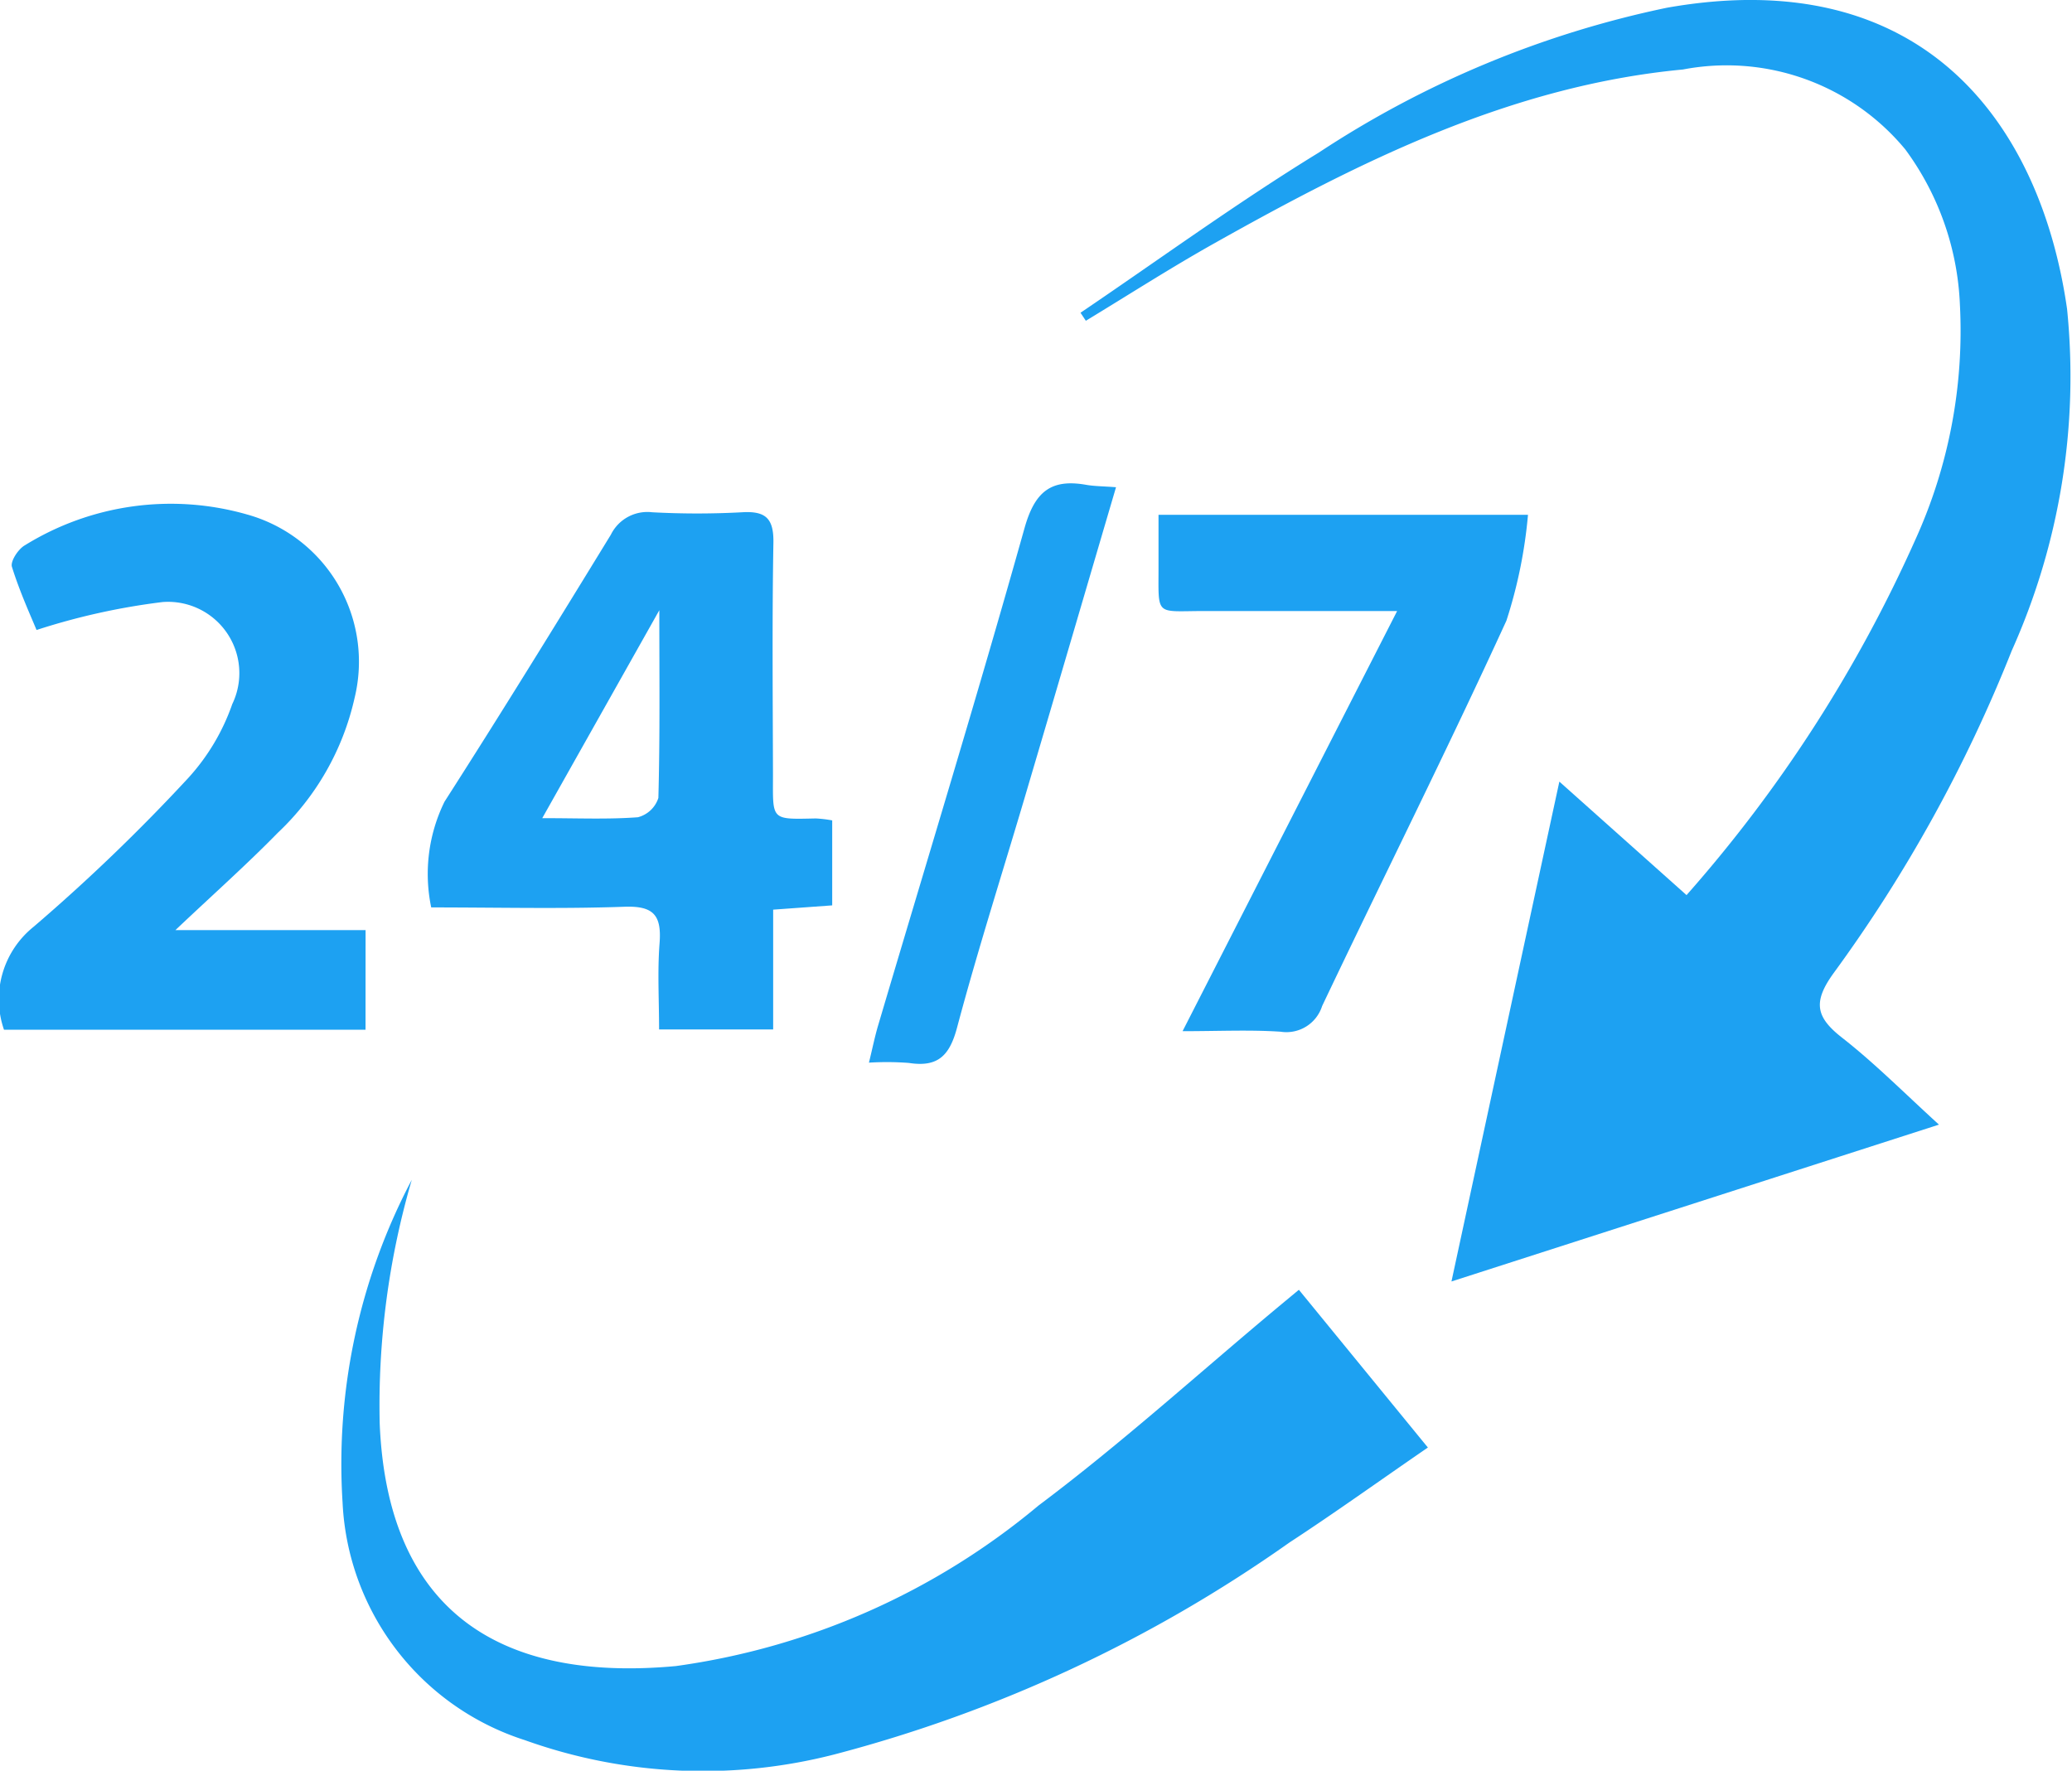
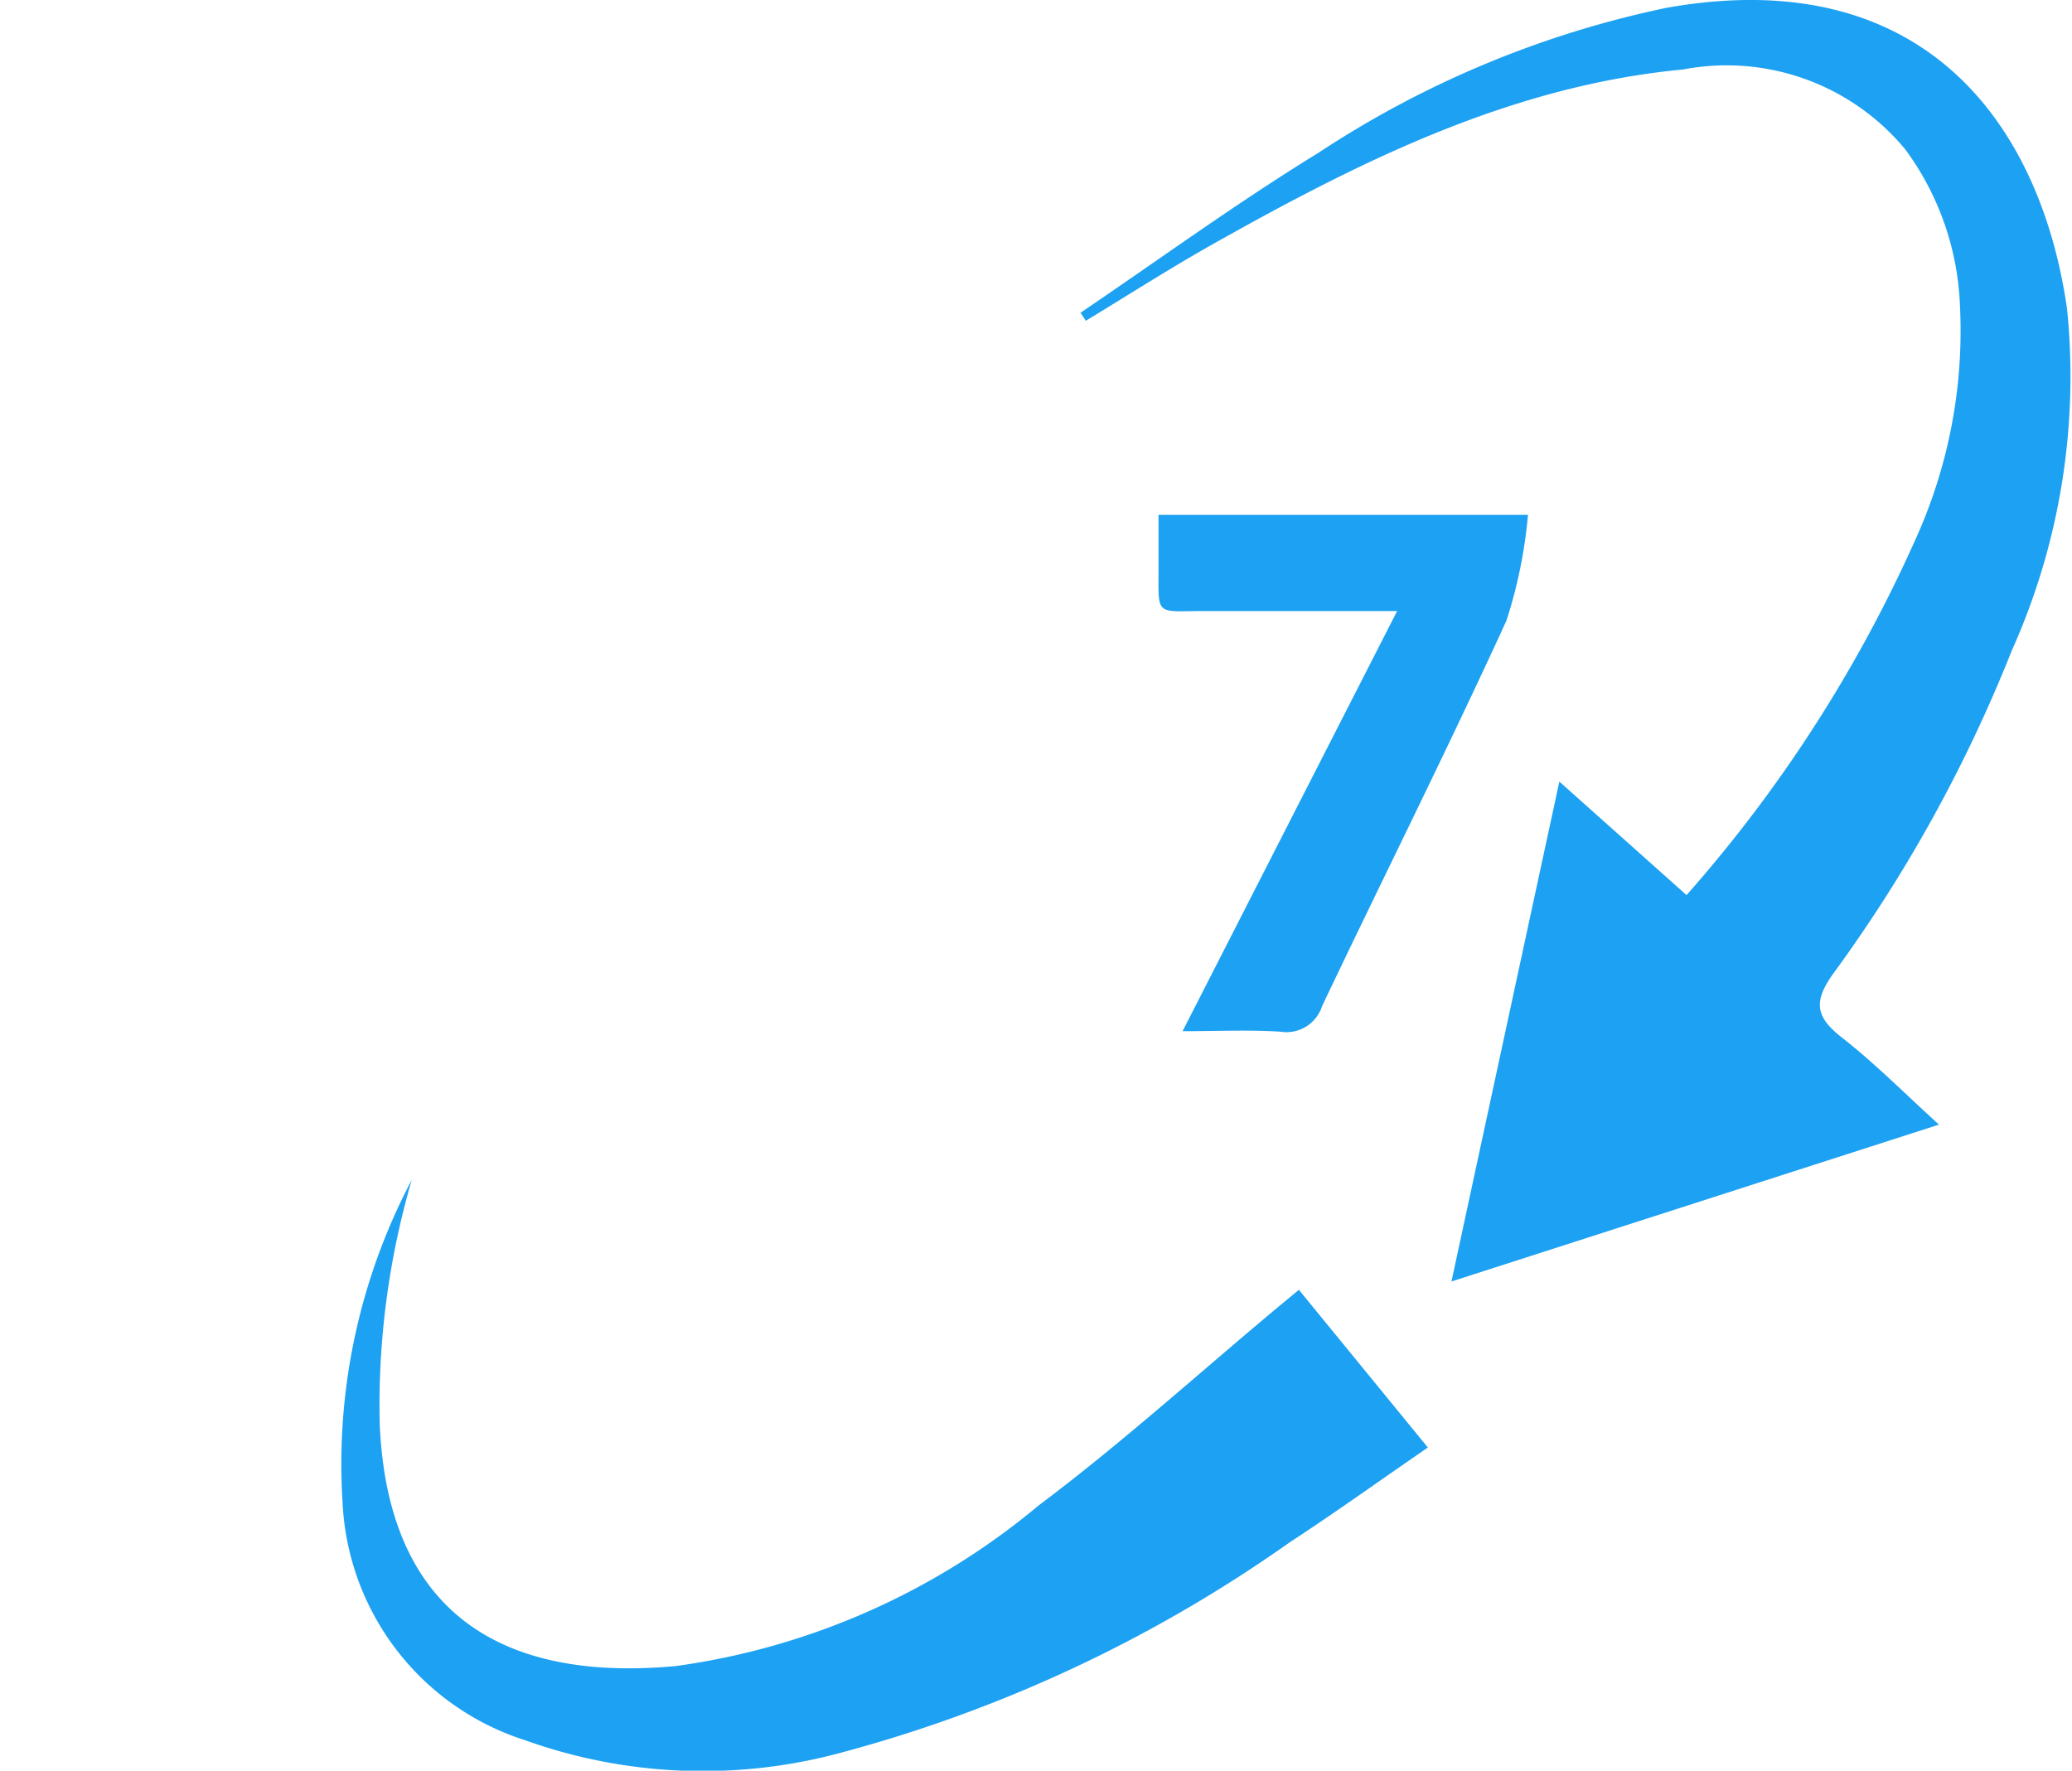
<svg xmlns="http://www.w3.org/2000/svg" id="Group_14" data-name="Group 14" width="43.591" height="37.255" viewBox="0 0 43.591 37.255">
  <g id="Group_13" data-name="Group 13" transform="translate(0 0)">
    <path id="Path_80" data-name="Path 80" d="M1497.324,29.228a29.362,29.362,0,0,0,4.815-7.483,10.618,10.618,0,0,0,.934-4.933,5.911,5.911,0,0,0-1.149-3.27,4.877,4.877,0,0,0-4.677-1.682c-3.608.341-6.775,1.923-9.872,3.664-.913.513-1.795,1.08-2.691,1.623l-.112-.169c1.668-1.129,3.3-2.319,5.015-3.371a21.118,21.118,0,0,1,7.321-3.046c5.409-.959,7.862,2.453,8.419,6.336a14.093,14.093,0,0,1-1.164,7.192,30.63,30.63,0,0,1-3.75,6.787c-.437.606-.372.923.181,1.355.683.534,1.3,1.156,2.038,1.829l-10.256,3.3c.763-3.537,1.5-6.955,2.27-10.517l2.677,2.389" transform="translate(-1461.84 -10.398)" fill="#1DA1F2" />
    <path id="Path_81" data-name="Path 81" d="M1422.694,111.46a16.941,16.941,0,0,0-.674,5.118c.163,4,2.58,5.447,6.229,5.109a15.11,15.11,0,0,0,7.633-3.379c1.746-1.309,3.369-2.782,5.047-4.182l.429-.356,2.714,3.319c-1,.686-1.942,1.364-2.915,2a29.537,29.537,0,0,1-9.567,4.456,11.1,11.1,0,0,1-6.517-.3,5.523,5.523,0,0,1-3.834-5,12.8,12.8,0,0,1,1.455-6.787" transform="translate(-1414.032 -86.633)" fill="#1DA1F2" />
-     <path id="Path_82" data-name="Path 82" d="M1437.261,60.744v1.788l-1.242.09v2.52h-2.4c0-.617-.036-1.218.01-1.812s-.127-.791-.742-.769c-1.324.047-2.652.014-4.062.014a3.449,3.449,0,0,1,.28-2.225c1.19-1.857,2.347-3.735,3.5-5.618a.855.855,0,0,1,.869-.471,17.651,17.651,0,0,0,1.891,0c.5-.03.668.132.659.644-.028,1.621-.013,3.242-.009,4.863,0,.979-.063.956.9.935a2.648,2.648,0,0,1,.351.042m-3.641-4.425-2.464,4.377c.757,0,1.387.028,2.011-.019a.613.613,0,0,0,.432-.407c.035-1.277.02-2.556.02-3.951" transform="translate(-1419.753 -43.483)" fill="#1DA1F2" />
-     <path id="Path_83" data-name="Path 83" d="M1399.725,64.581h-7.606a1.955,1.955,0,0,1,.621-2.164A39.052,39.052,0,0,0,1396,59.28a4.492,4.492,0,0,0,.921-1.549,1.5,1.5,0,0,0-1.466-2.148,14.118,14.118,0,0,0-2.651.588c-.124-.3-.355-.806-.518-1.329-.036-.116.133-.375.272-.453a5.831,5.831,0,0,1,4.68-.647,3.215,3.215,0,0,1,2.256,3.862,5.574,5.574,0,0,1-1.616,2.835c-.659.674-1.365,1.3-2.152,2.046h4Z" transform="translate(-1392.035 -42.916)" fill="#1DA1F2" />
    <path id="Path_84" data-name="Path 84" d="M1491.752,65.352l4.514-8.84c-1.452,0-2.751,0-4.051,0-1.065,0-.965.134-.969-.982,0-.333,0-.665,0-1.042h7.773a10.065,10.065,0,0,1-.454,2.227c-1.247,2.724-2.59,5.4-3.877,8.108a.788.788,0,0,1-.873.54c-.647-.043-1.3-.011-2.063-.011" transform="translate(-1466.873 -43.656)" fill="#1DA1F2" />
-     <path id="Path_85" data-name="Path 85" d="M1471.647,51.878c-.632,2.148-1.232,4.2-1.838,6.247-.5,1.707-1.047,3.4-1.506,5.121-.159.6-.41.839-1.014.745a6.115,6.115,0,0,0-.84-.006c.076-.31.126-.561.2-.806,1.03-3.478,2.092-6.946,3.072-10.437.216-.771.558-1.046,1.3-.914.173.03.352.029.625.05" transform="translate(-1448.168 -41.627)" fill="#1DA1F2" />
  </g>
</svg>